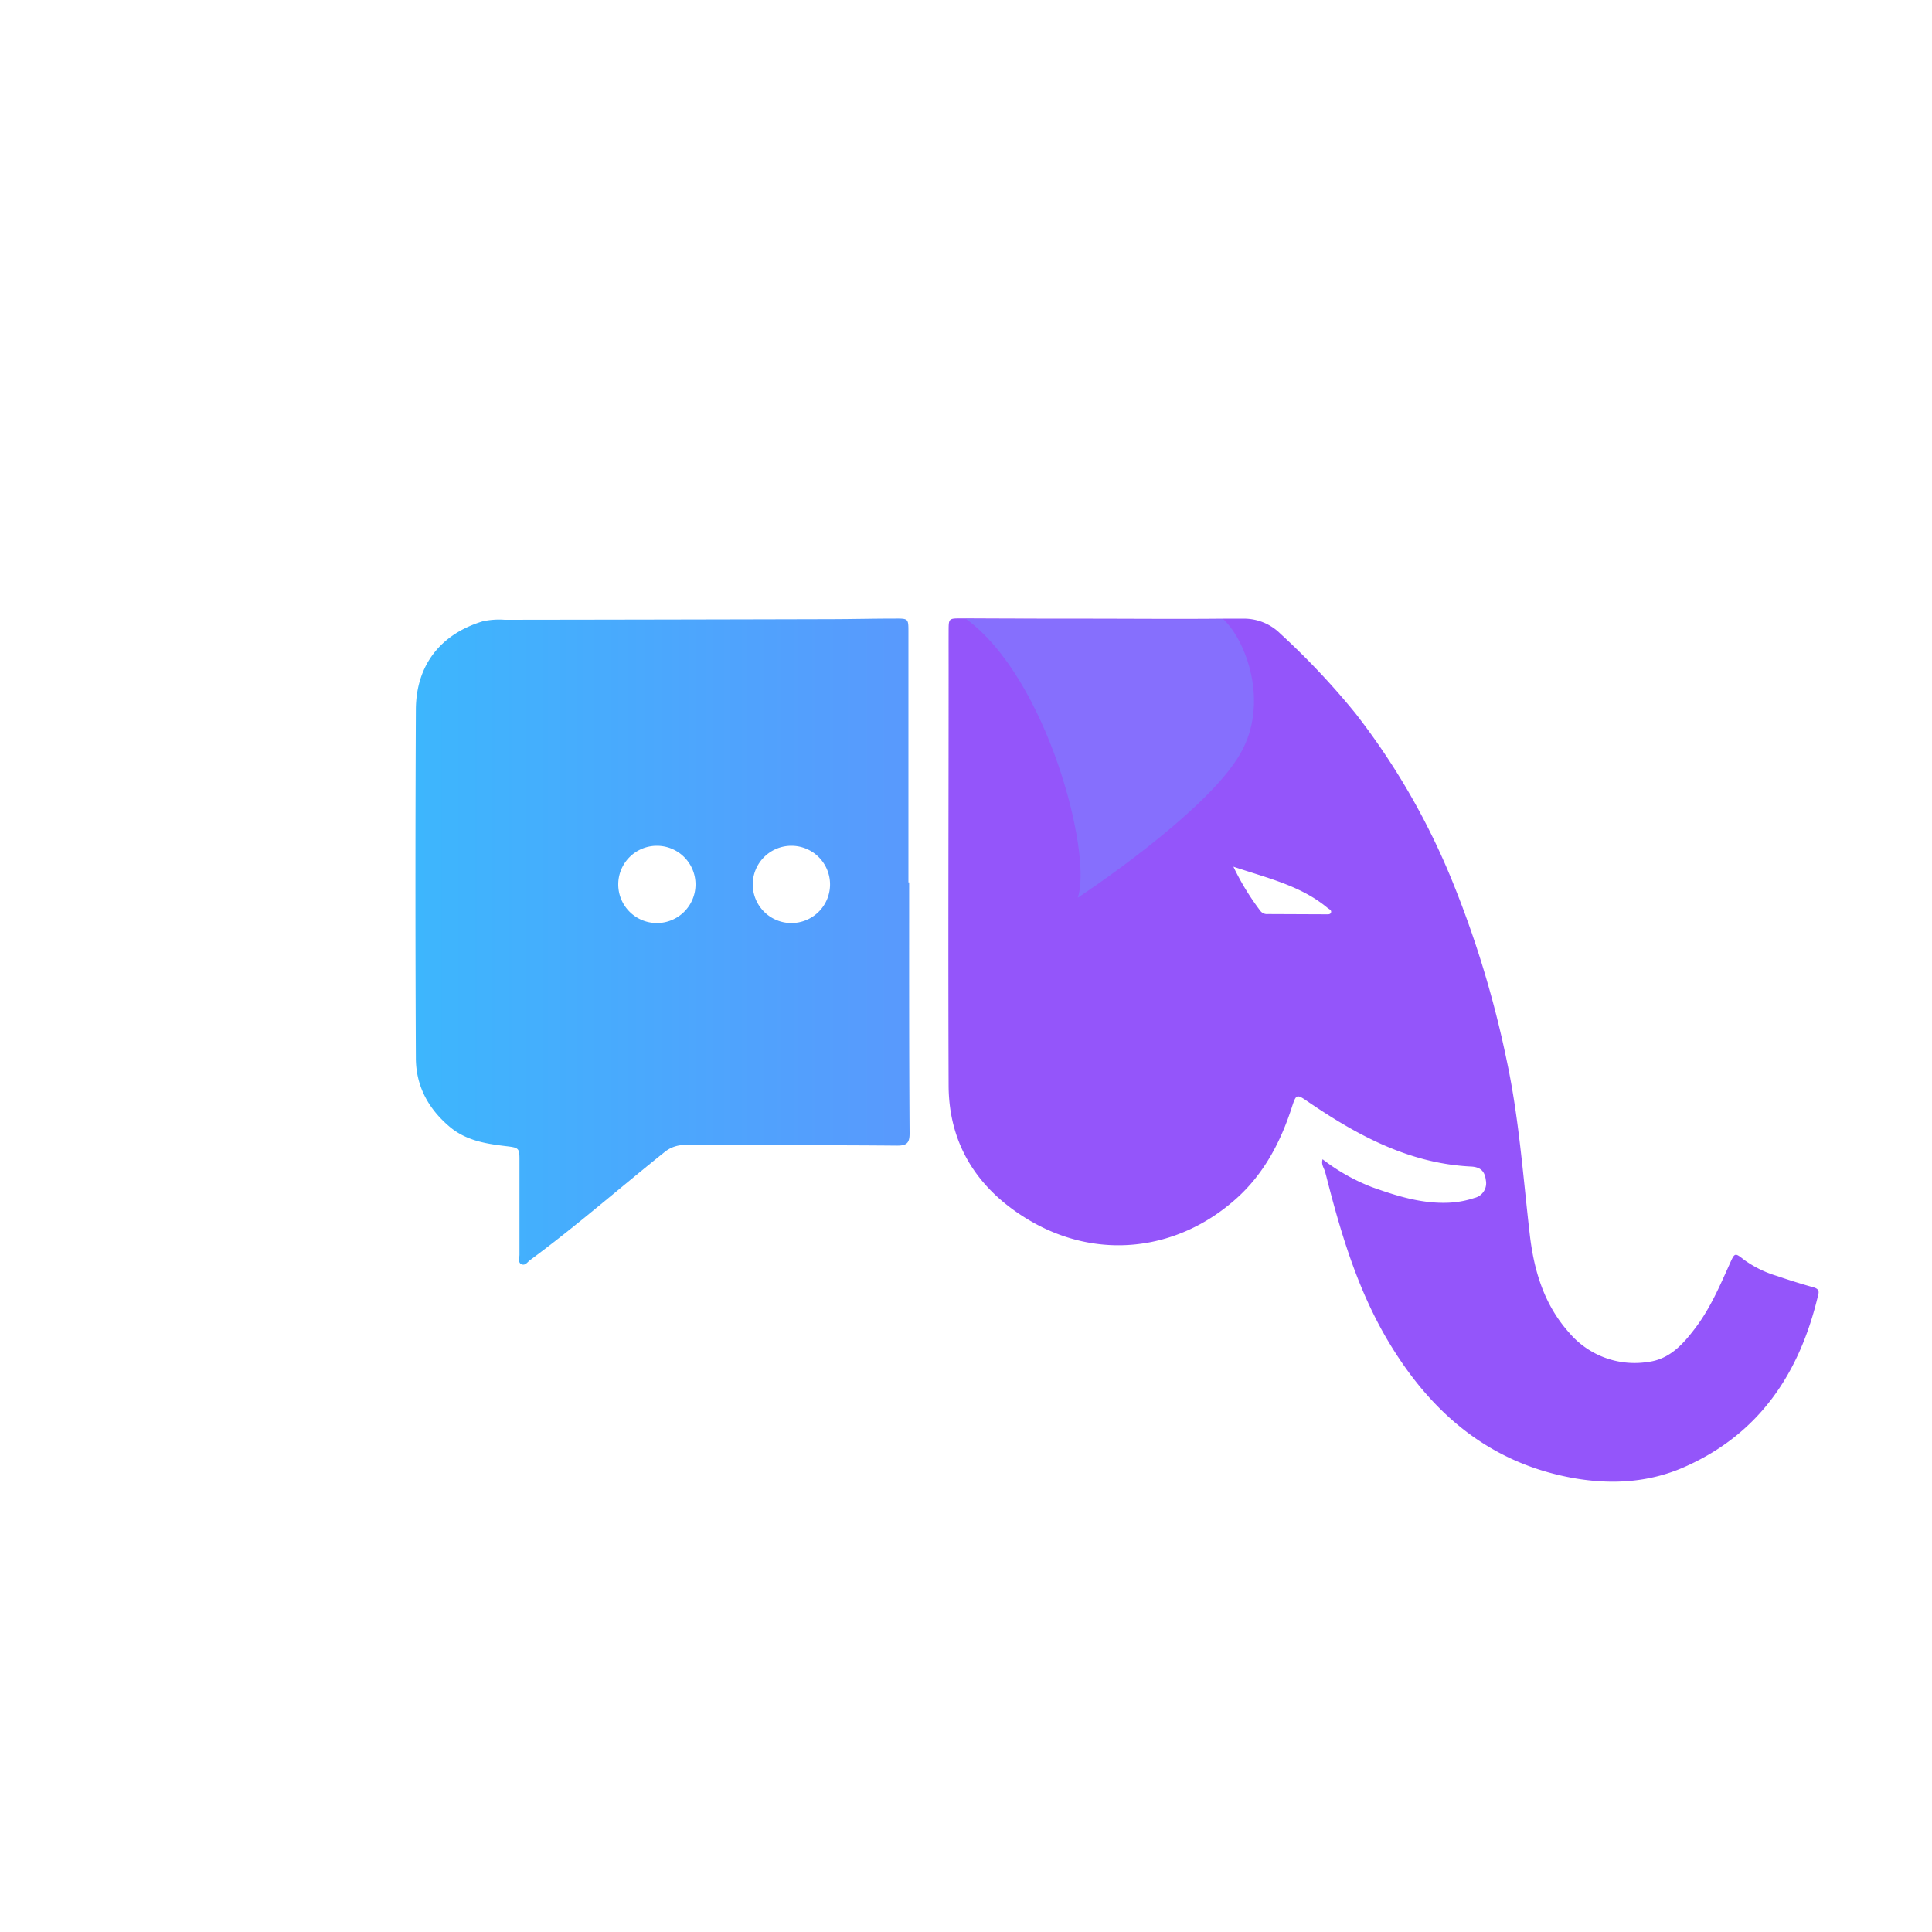
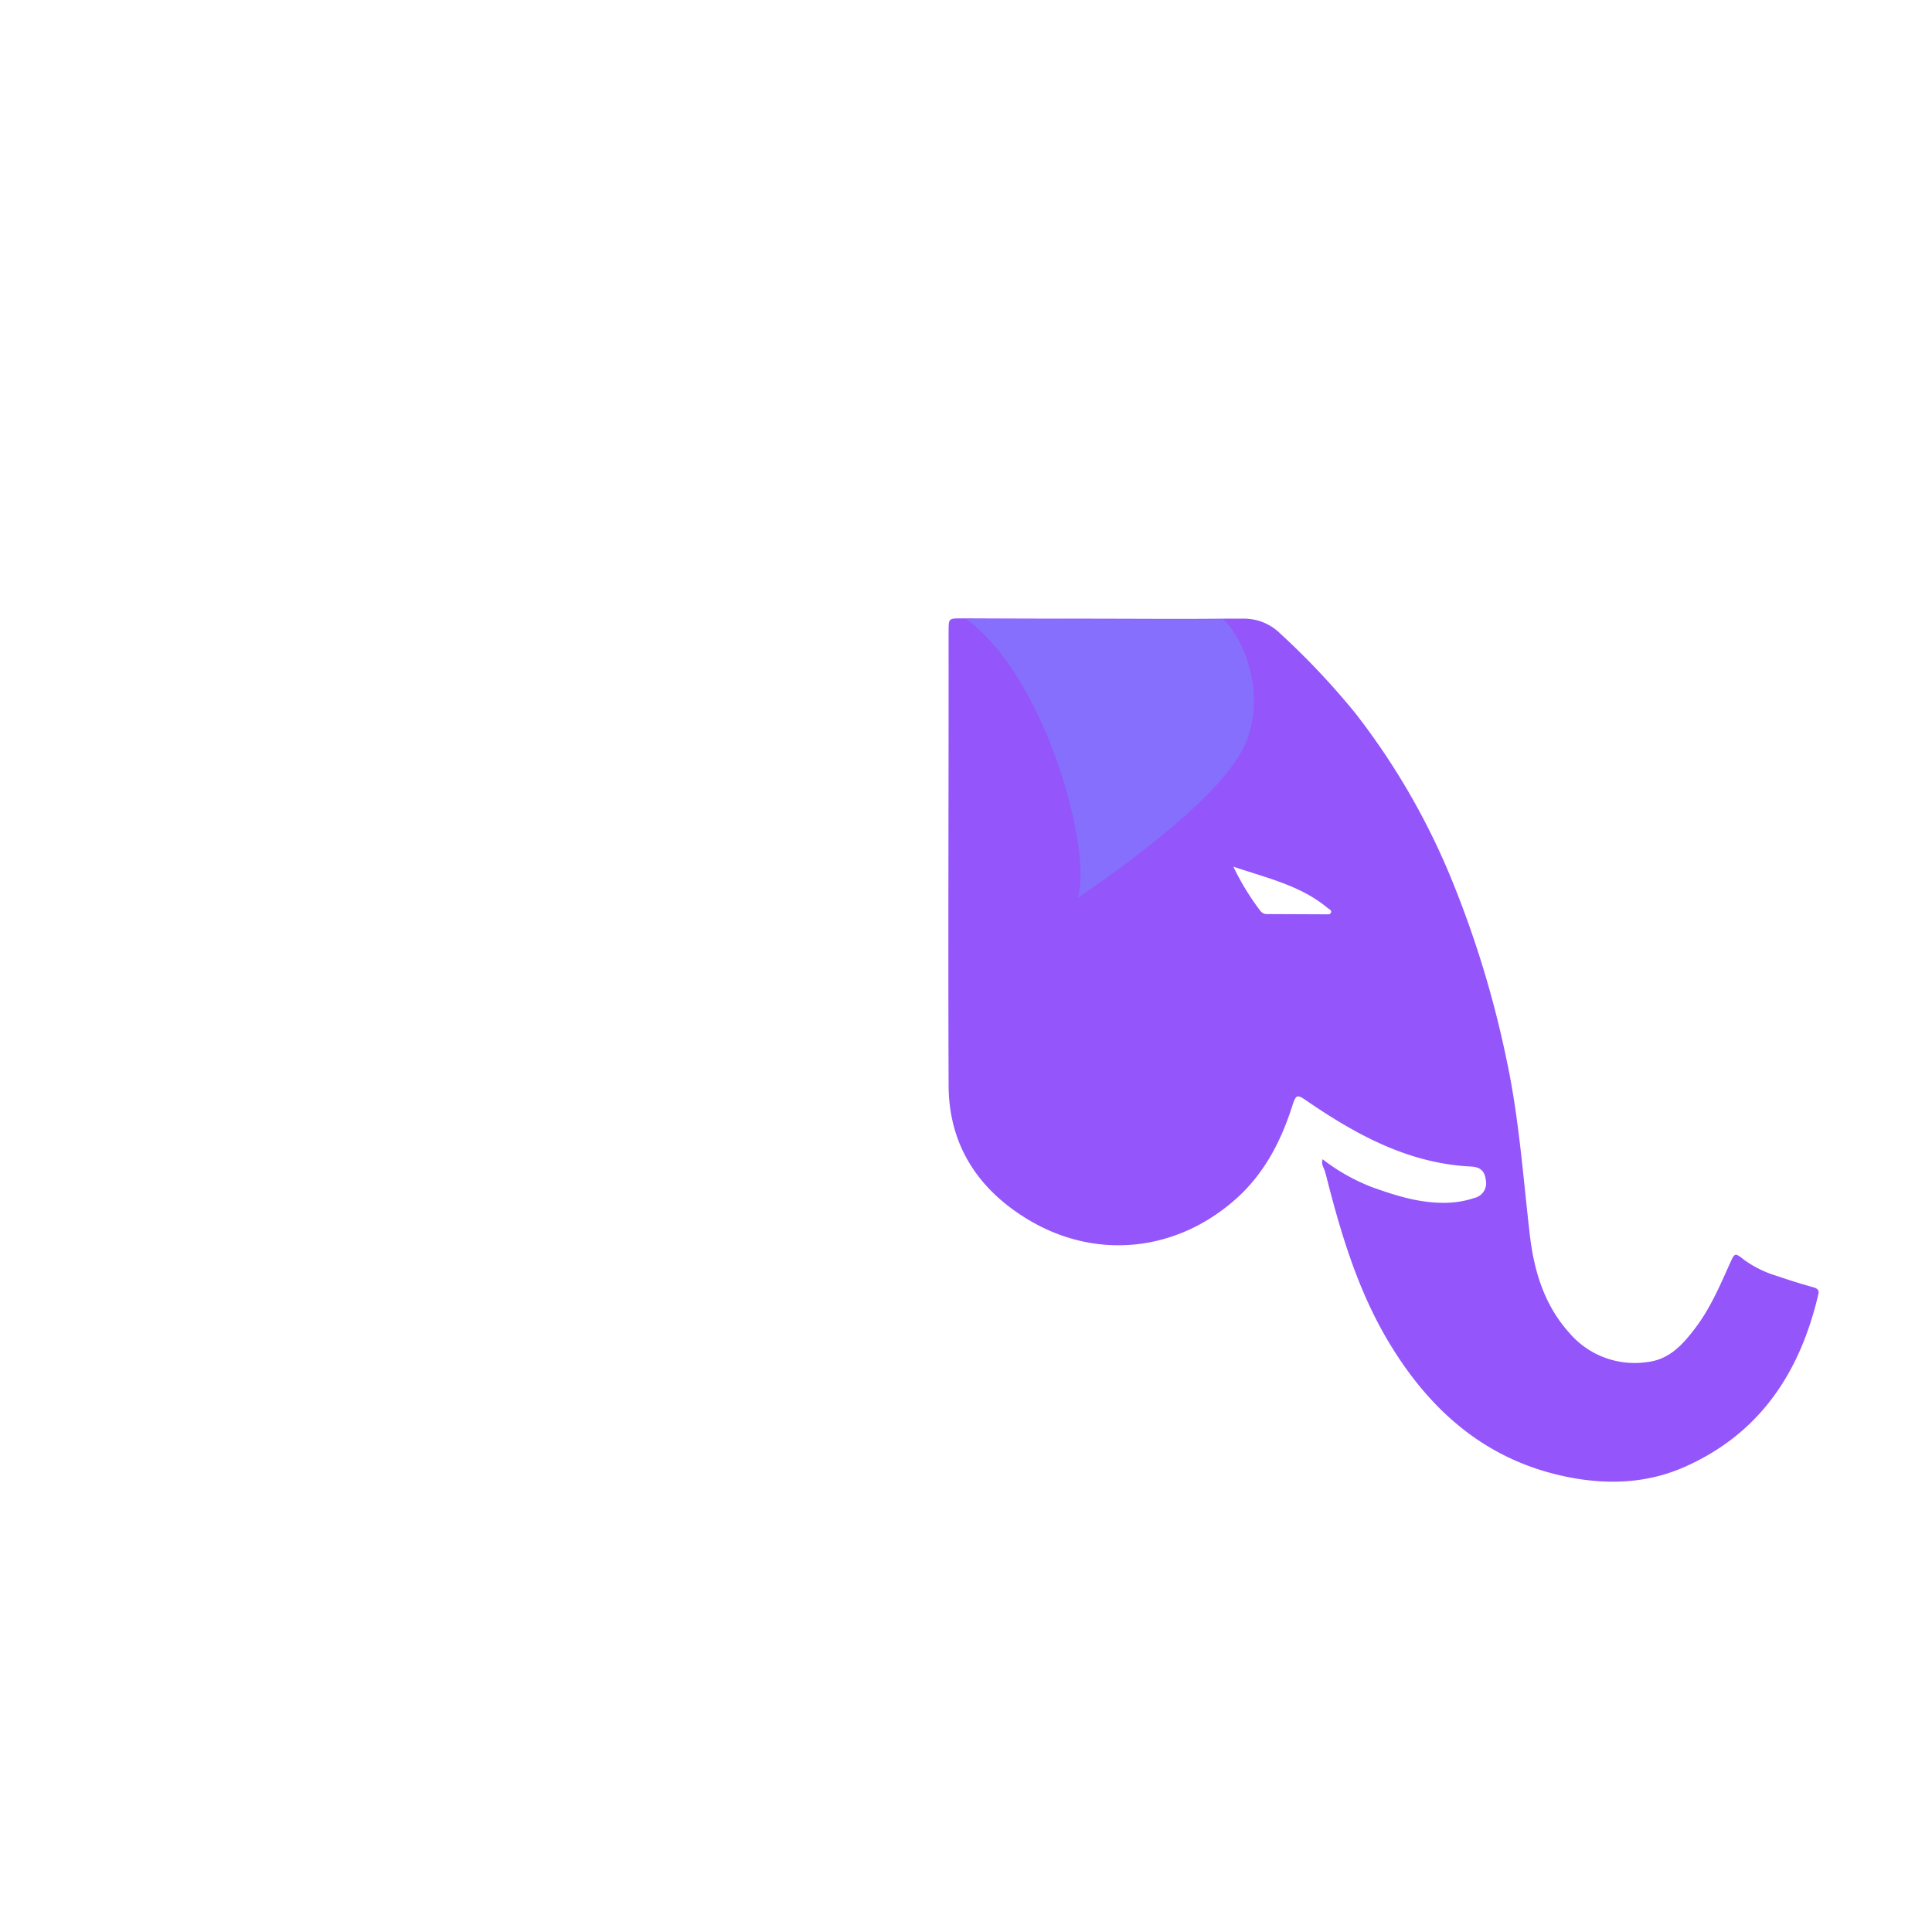
<svg xmlns="http://www.w3.org/2000/svg" id="Layer_1" data-name="Layer 1" viewBox="100 100 400 400">
  <defs>
    <style>
      .cls-2{fill:#9455fa;}
      .cls-3{fill:url(#New_Gradient_Swatch_1);}
      .cls-4{fill:#866ffd;isolation:isolate;}
    </style>
    <linearGradient id="New_Gradient_Swatch_1" x1="186" y1="294.94" x2="288.27" y2="294.94" gradientUnits="userSpaceOnUse">
      <stop offset="0" stop-color="#3db6fd" />
      <stop offset="1" stop-color="#5999fd" />
    </linearGradient>
  </defs>
  <path class="cls-2" d="M475.47,366.53c-2.56-.71-5.1-1.51-7.61-2.37a22.61,22.61,0,0,1-6.77-3.33c-1.91-1.51-1.93-1.47-2.93.75-2.07,4.6-4.05,9.26-7.13,13.33-2.56,3.38-5.34,6.54-9.91,7.08a17.78,17.78,0,0,1-16.27-6.1c-5.2-5.82-7.28-12.9-8.14-20.41-1.39-12-2.22-24.08-4.78-36a212.12,212.12,0,0,0-11.23-37,145.87,145.87,0,0,0-20.06-34.78,155.82,155.82,0,0,0-15.57-16.52,10.69,10.69,0,0,0-7.9-3.09l-3.9,0c-9.6.09-19.22,0-28.84,0q-12.21,0-24.43-.06h-.92c-2.67,0-2.67,0-2.68,2.58s0,5.45,0,8.18c0,28.68-.11,57.36,0,86,.06,12.38,6.21,21.59,16.58,27.78,14.06,8.39,30.66,6.57,42.91-4.35,5.76-5.13,9.24-11.75,11.58-19,.88-2.73,1-2.73,3.3-1.15,10.25,7,21,12.82,33.79,13.45,2,.1,2.85,1,3.07,2.84a3.12,3.12,0,0,1-2.36,3.66,19.45,19.45,0,0,1-5.67,1c-5.44.16-10.49-1.43-15.53-3.23a40.58,40.58,0,0,1-10.24-5.78c-.32,1.05.23,1.71.46,2.44s.45,1.67.67,2.51c2.9,11.22,6.3,22.25,12.22,32.33,8.8,14.94,20.9,25.53,38.46,28.71,7.81,1.4,15.58,1,22.91-2.19,15.73-6.87,24.12-19.59,27.91-35.82C476.67,367.24,476.4,366.79,475.47,366.53ZM375.54,289c-.17.38-.7.3-1.1.3l-11.94-.05a1.73,1.73,0,0,1-1.57-.68,52.73,52.73,0,0,1-5.57-9.13c7.14,2.39,14,3.95,19.48,8.53C375.17,288.25,375.79,288.43,375.54,289Z" />
-   <path class="cls-3" d="M288.23,282.69h-.15q0-25.93,0-51.89c0-2.7,0-2.75-2.77-2.73-4.39,0-8.78.11-13.17.12q-33.84.09-67.67.13a15.58,15.58,0,0,0-4.57.33c-8.73,2.66-13.77,9.12-13.8,18.29q-.17,36,0,72.07c0,5.68,2.45,10.35,6.78,14.09,3.42,3,7.55,3.68,11.82,4.19,2.88.34,2.86.4,2.85,3.32q0,9.57,0,19.15c0,.68-.37,1.66.44,2s1.26-.55,1.86-.95c.17-.11.33-.24.48-.35,9.34-6.94,18.09-14.6,27.17-21.86a6.53,6.53,0,0,1,4.35-1.54c14.64.06,29.28,0,43.92.13,2,0,2.56-.59,2.55-2.58C288.2,317.3,288.23,300,288.23,282.69ZM236,291.11a8,8,0,1,1,8-8A8,8,0,0,1,236,291.11Zm27.85,0a8,8,0,1,1,8-8A8,8,0,0,1,263.8,291.11Z" />
  <path class="cls-4" d="M356.73,256.16c-7.23,12.4-33.58,29.7-33.58,29.7,3.07-9.1-6.33-45.46-23.15-57.72q12.21,0,24.43.06c9.62,0,19.24.1,28.84,0C357.92,232.5,362.93,245.52,356.73,256.16Z" />
</svg>